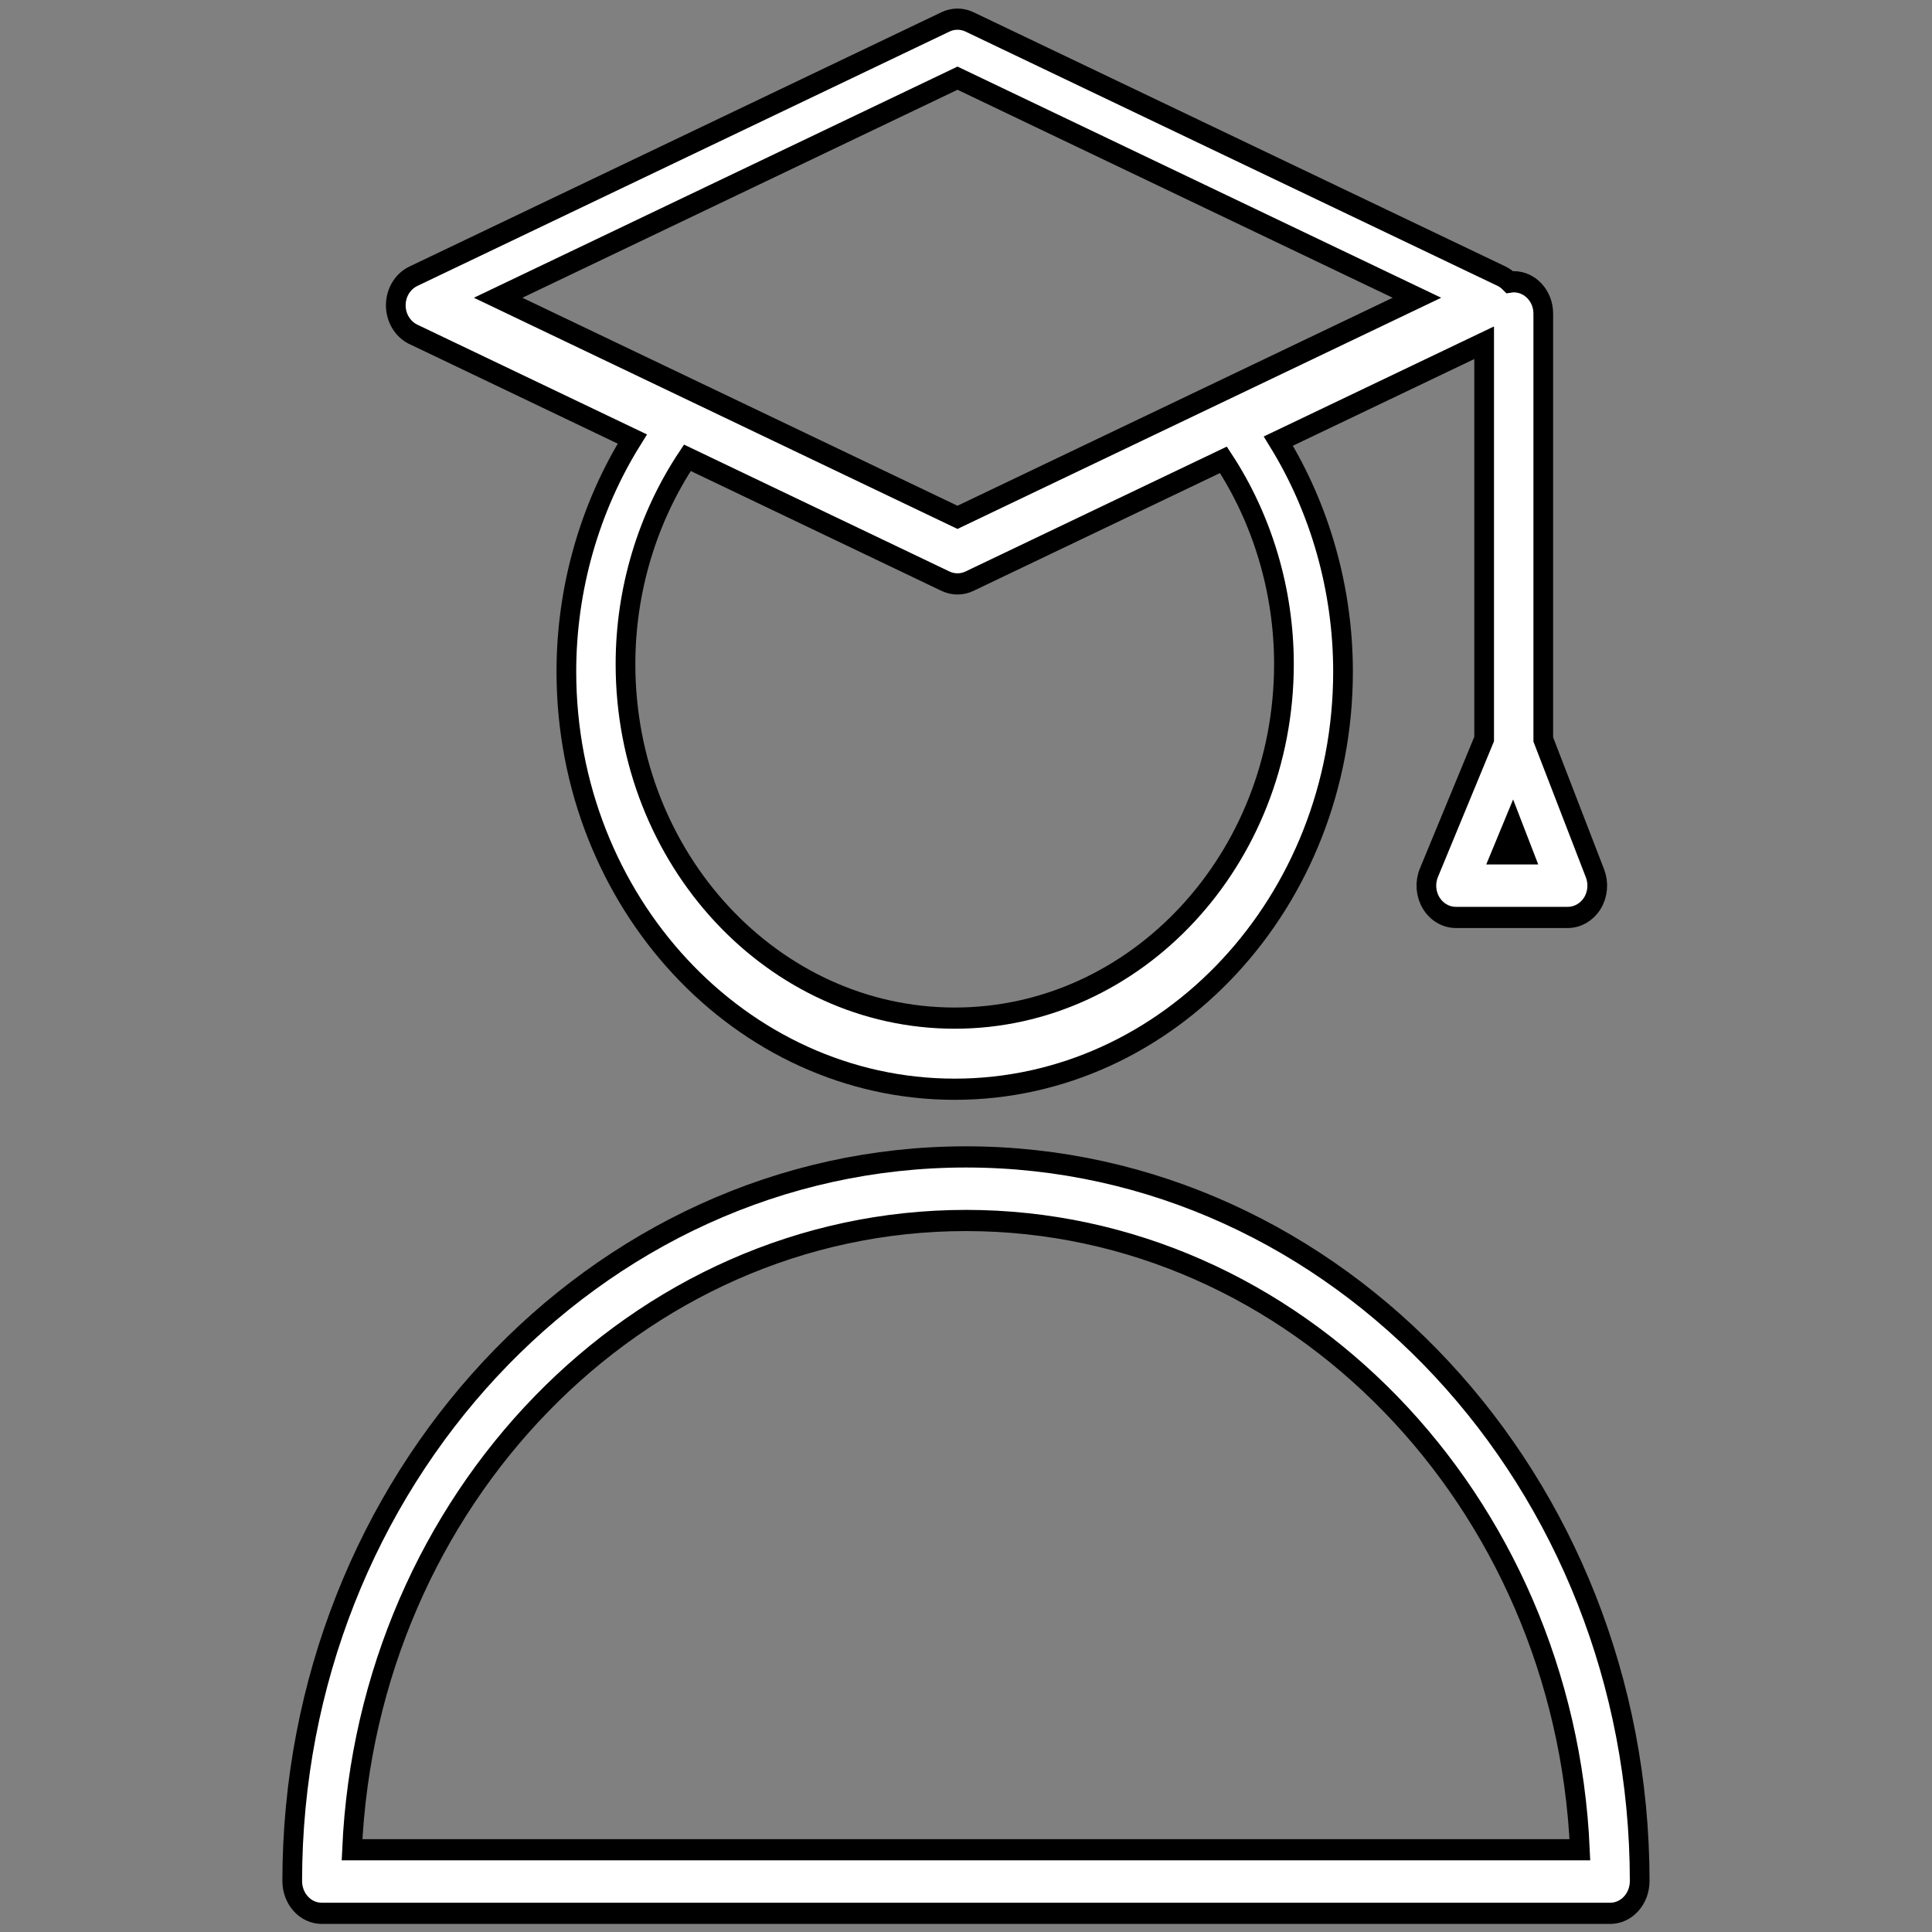
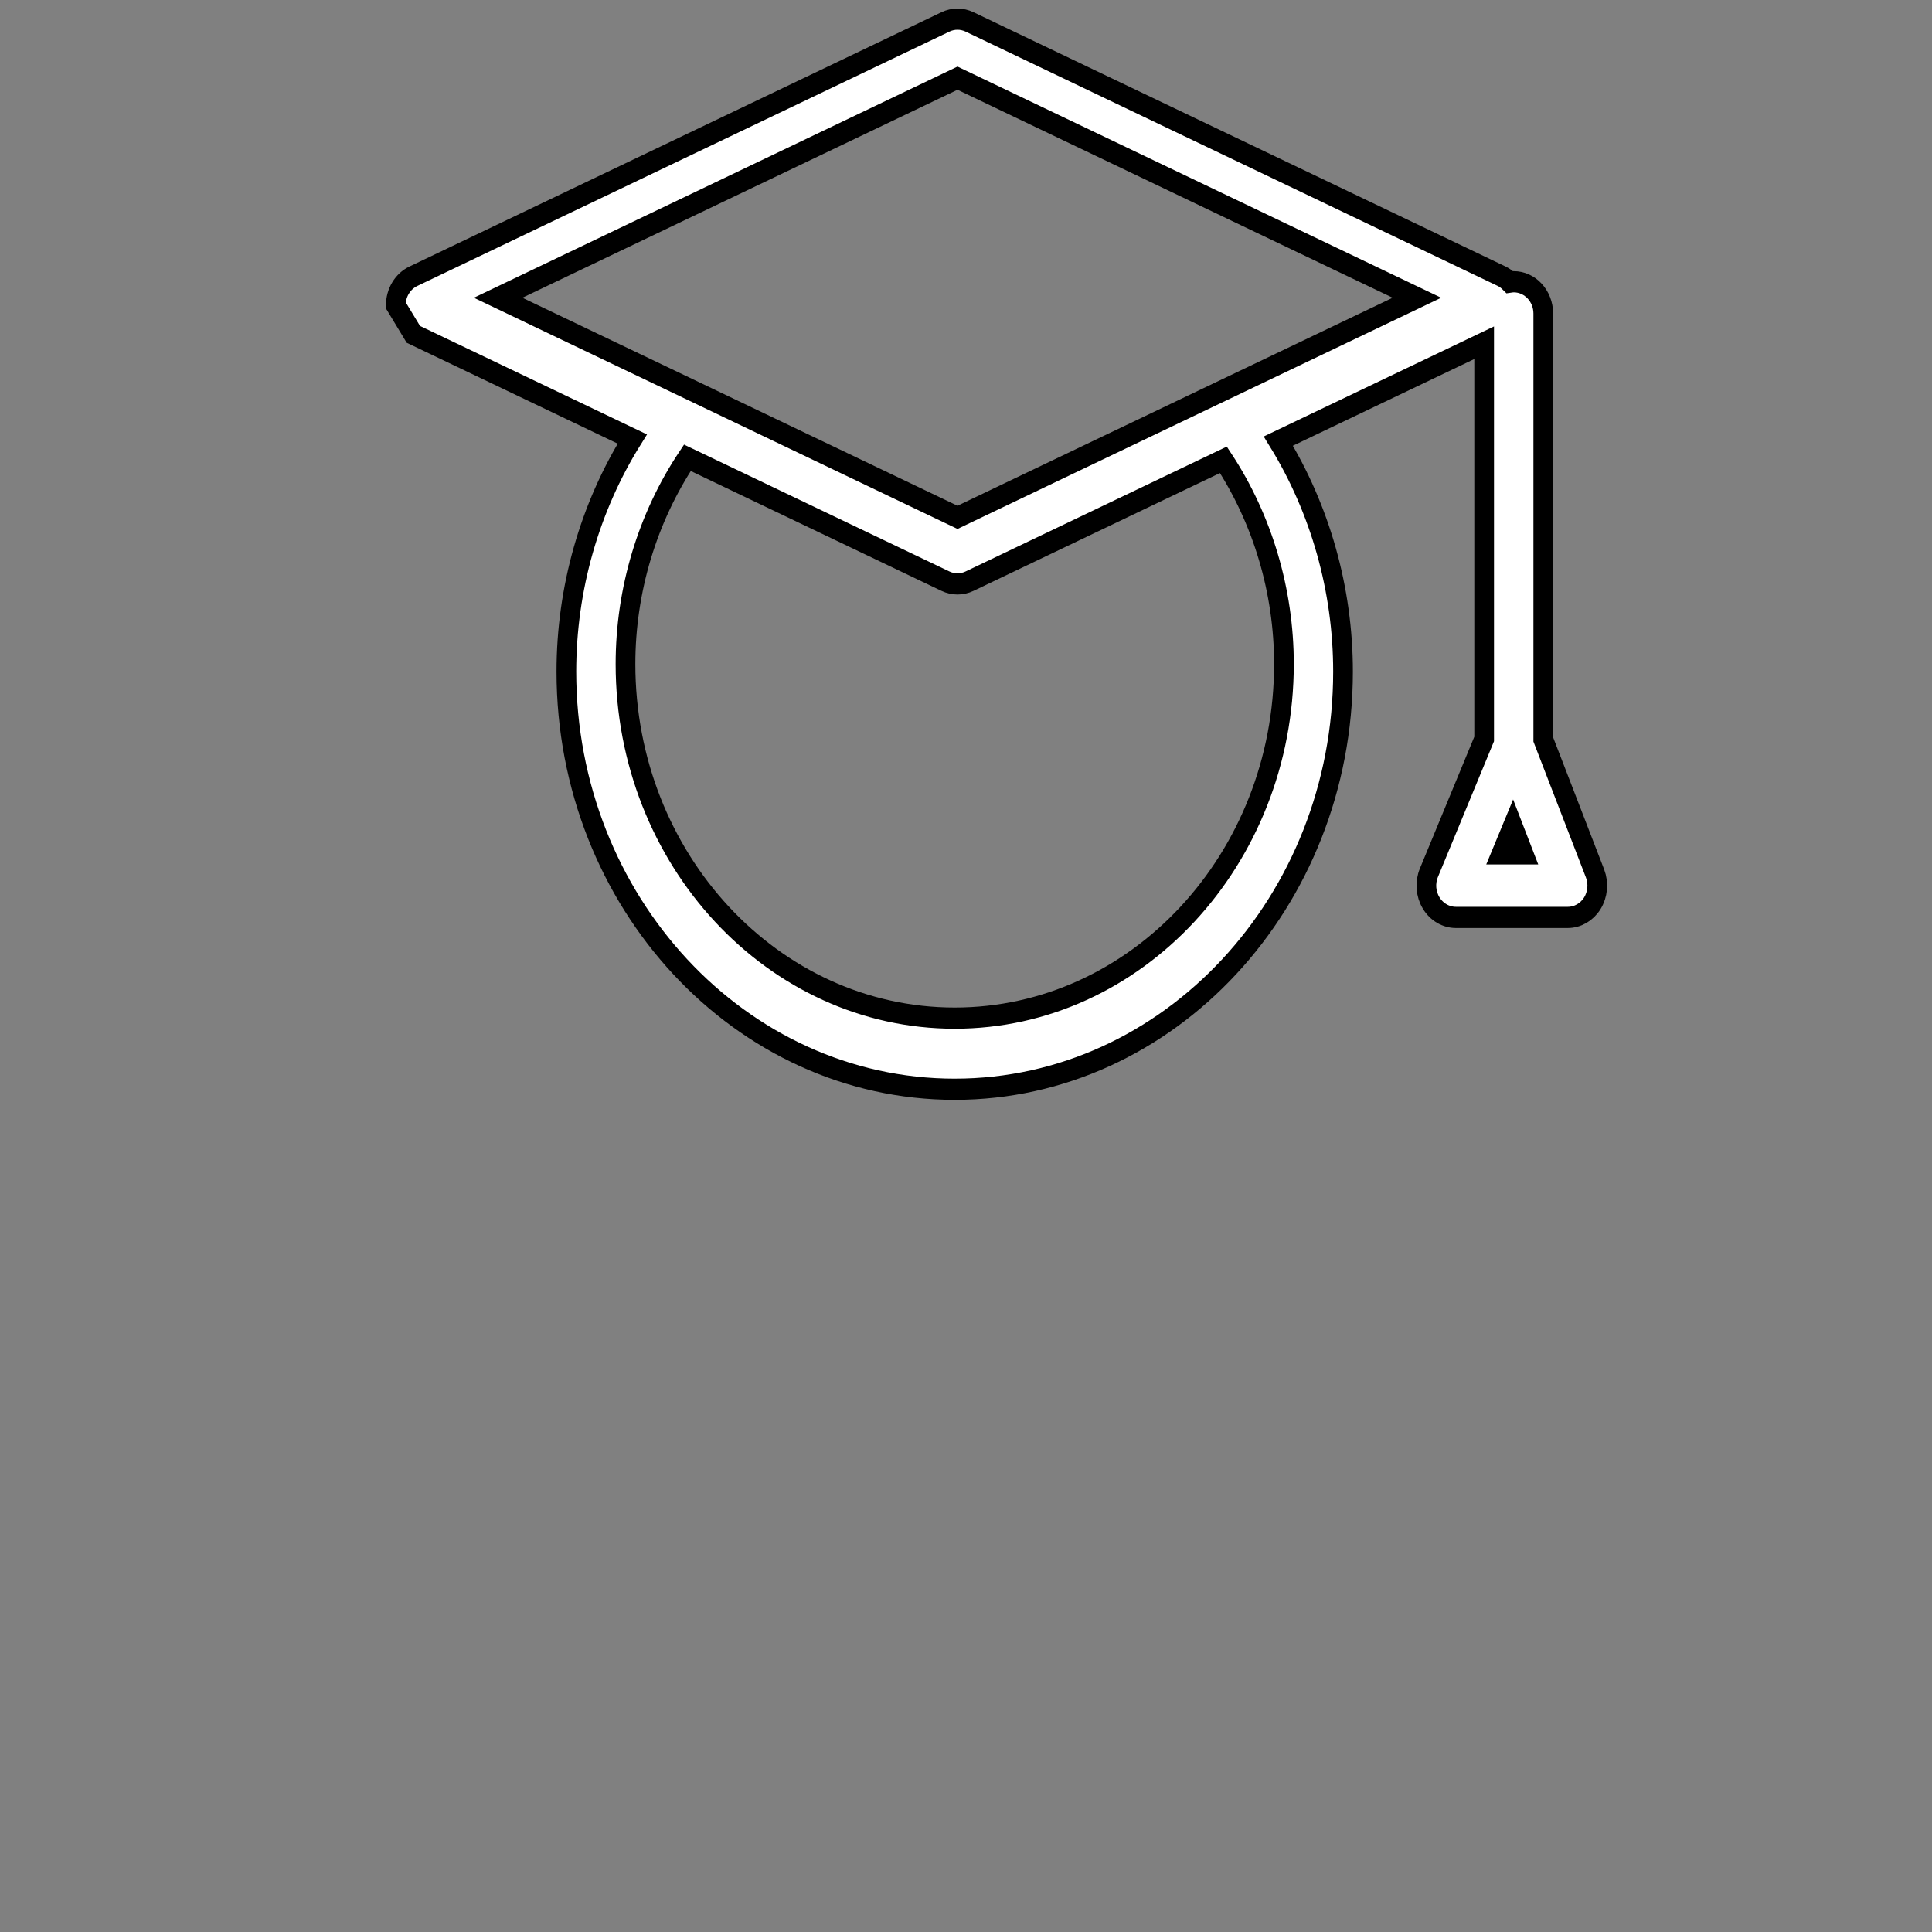
<svg xmlns="http://www.w3.org/2000/svg" width="400" height="400">
  <rect width="100%" height="100%" fill="#808080" stroke="none" />
  <g>
    <title>background</title>
-     <rect fill="none" id="canvas_background" height="402" width="402" y="-1" x="-1" />
    <g display="none" overflow="visible" y="0" x="0" height="100%" width="100%" id="canvasGrid">
-       <rect fill="url(#gridpattern)" stroke-width="0" y="0" x="0" height="100%" width="100%" />
-     </g>
+       </g>
  </g>
  <g>
    <title>Layer 1</title>
    <g stroke="null" id="svg_106">
      <g stroke="null" transform="matrix(4.079,0,0,4.387,-394.788,-298.96) " id="svg_103">
-         <path fill="#ffffff" stroke="null" id="svg_104" d="m117.766,83.926l11.114,4.94c-2.165,3.23 -3.347,7.06 -3.347,10.975c0,10.868 8.842,19.711 19.71,19.711c10.869,0 19.711,-8.843 19.711,-19.711c0,-3.874 -1.16,-7.668 -3.283,-10.877l10.446,-4.642l0,18.702l-2.803,6.31c-0.207,0.464 -0.164,1.001 0.113,1.427s0.75,0.683 1.258,0.683l5.674,0c0.501,0 0.97,-0.25 1.248,-0.667c0.277,-0.417 0.329,-0.945 0.138,-1.408l-2.627,-6.324l0,-20.101c0,-0.828 -0.672,-1.5 -1.5,-1.5c-0.069,0 -0.134,0.011 -0.201,0.02c-0.12,-0.112 -0.253,-0.21 -0.408,-0.279l-27.014,-12.005c-0.389,-0.172 -0.831,-0.172 -1.219,0l-27.01,12.005c-0.542,0.241 -0.891,0.778 -0.891,1.371s0.35,1.129 0.891,1.37zm44.189,15.559c0,9.215 -7.497,16.711 -16.711,16.711s-16.71,-7.496 -16.71,-16.711c0,-3.495 1.115,-6.908 3.141,-9.733l13.102,5.823c0.194,0.086 0.402,0.129 0.609,0.129s0.415,-0.043 0.609,-0.129l12.888,-5.727c1.982,2.805 3.072,6.182 3.072,9.637zm11.038,8.959l0.579,-1.302l0.541,1.302l-1.12,0zm-27.607,-36.608l23.32,10.363l-23.32,10.363l-23.316,-10.363l23.316,-10.363z" />
-         <path fill="#ffffff" stroke="null" id="svg_105" d="m145.816,122.746c-18.847,0 -34.182,15.325 -34.198,34.169c-0.001,0.839 0.661,1.529 1.5,1.529l65.394,0c0.839,0 1.501,-0.689 1.5,-1.529c-0.016,-18.844 -15.351,-34.169 -34.196,-34.169zm-31.162,32.698c0.786,-16.509 14.462,-29.698 31.162,-29.698c16.699,0 30.375,13.189 31.161,29.698l-62.323,0z" />
+         <path fill="#ffffff" stroke="null" id="svg_104" d="m117.766,83.926l11.114,4.94c-2.165,3.23 -3.347,7.06 -3.347,10.975c0,10.868 8.842,19.711 19.71,19.711c10.869,0 19.711,-8.843 19.711,-19.711c0,-3.874 -1.16,-7.668 -3.283,-10.877l10.446,-4.642l0,18.702l-2.803,6.31c-0.207,0.464 -0.164,1.001 0.113,1.427s0.75,0.683 1.258,0.683l5.674,0c0.501,0 0.97,-0.25 1.248,-0.667c0.277,-0.417 0.329,-0.945 0.138,-1.408l-2.627,-6.324l0,-20.101c0,-0.828 -0.672,-1.5 -1.5,-1.5c-0.069,0 -0.134,0.011 -0.201,0.02c-0.12,-0.112 -0.253,-0.21 -0.408,-0.279l-27.014,-12.005c-0.389,-0.172 -0.831,-0.172 -1.219,0l-27.01,12.005c-0.542,0.241 -0.891,0.778 -0.891,1.371zm44.189,15.559c0,9.215 -7.497,16.711 -16.711,16.711s-16.71,-7.496 -16.71,-16.711c0,-3.495 1.115,-6.908 3.141,-9.733l13.102,5.823c0.194,0.086 0.402,0.129 0.609,0.129s0.415,-0.043 0.609,-0.129l12.888,-5.727c1.982,2.805 3.072,6.182 3.072,9.637zm11.038,8.959l0.579,-1.302l0.541,1.302l-1.12,0zm-27.607,-36.608l23.32,10.363l-23.32,10.363l-23.316,-10.363l23.316,-10.363z" />
      </g>
    </g>
  </g>
</svg>